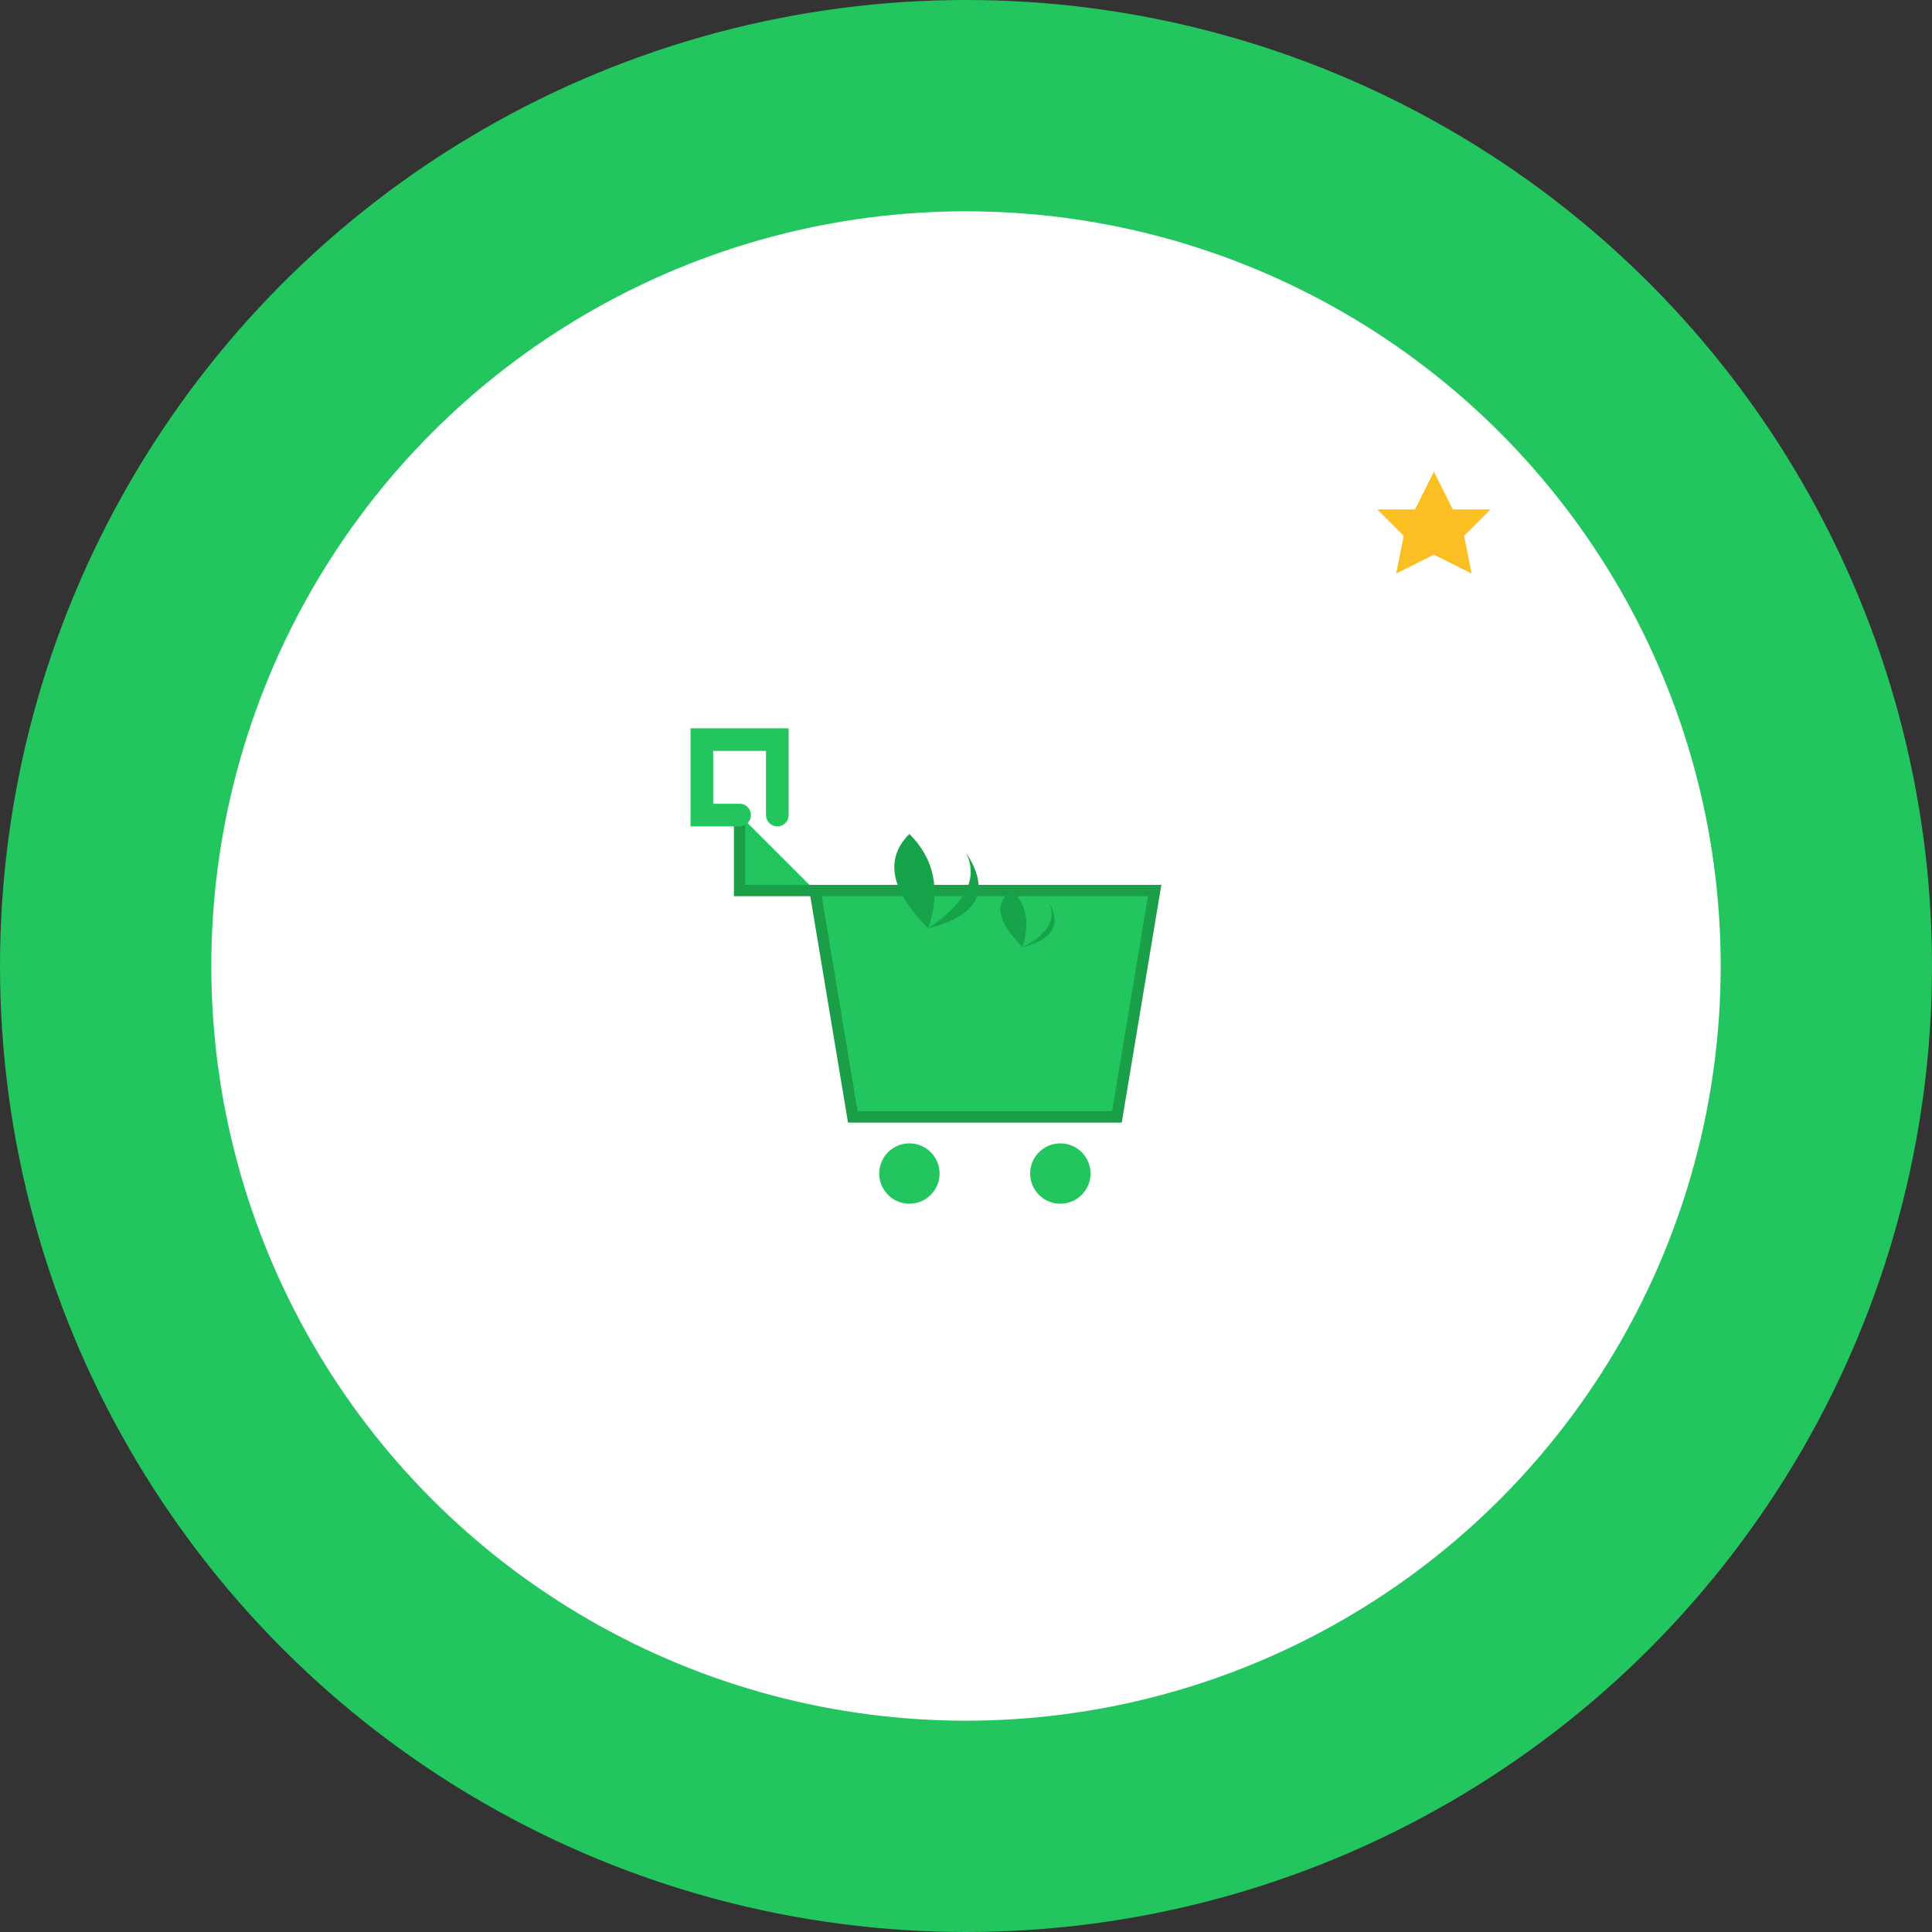
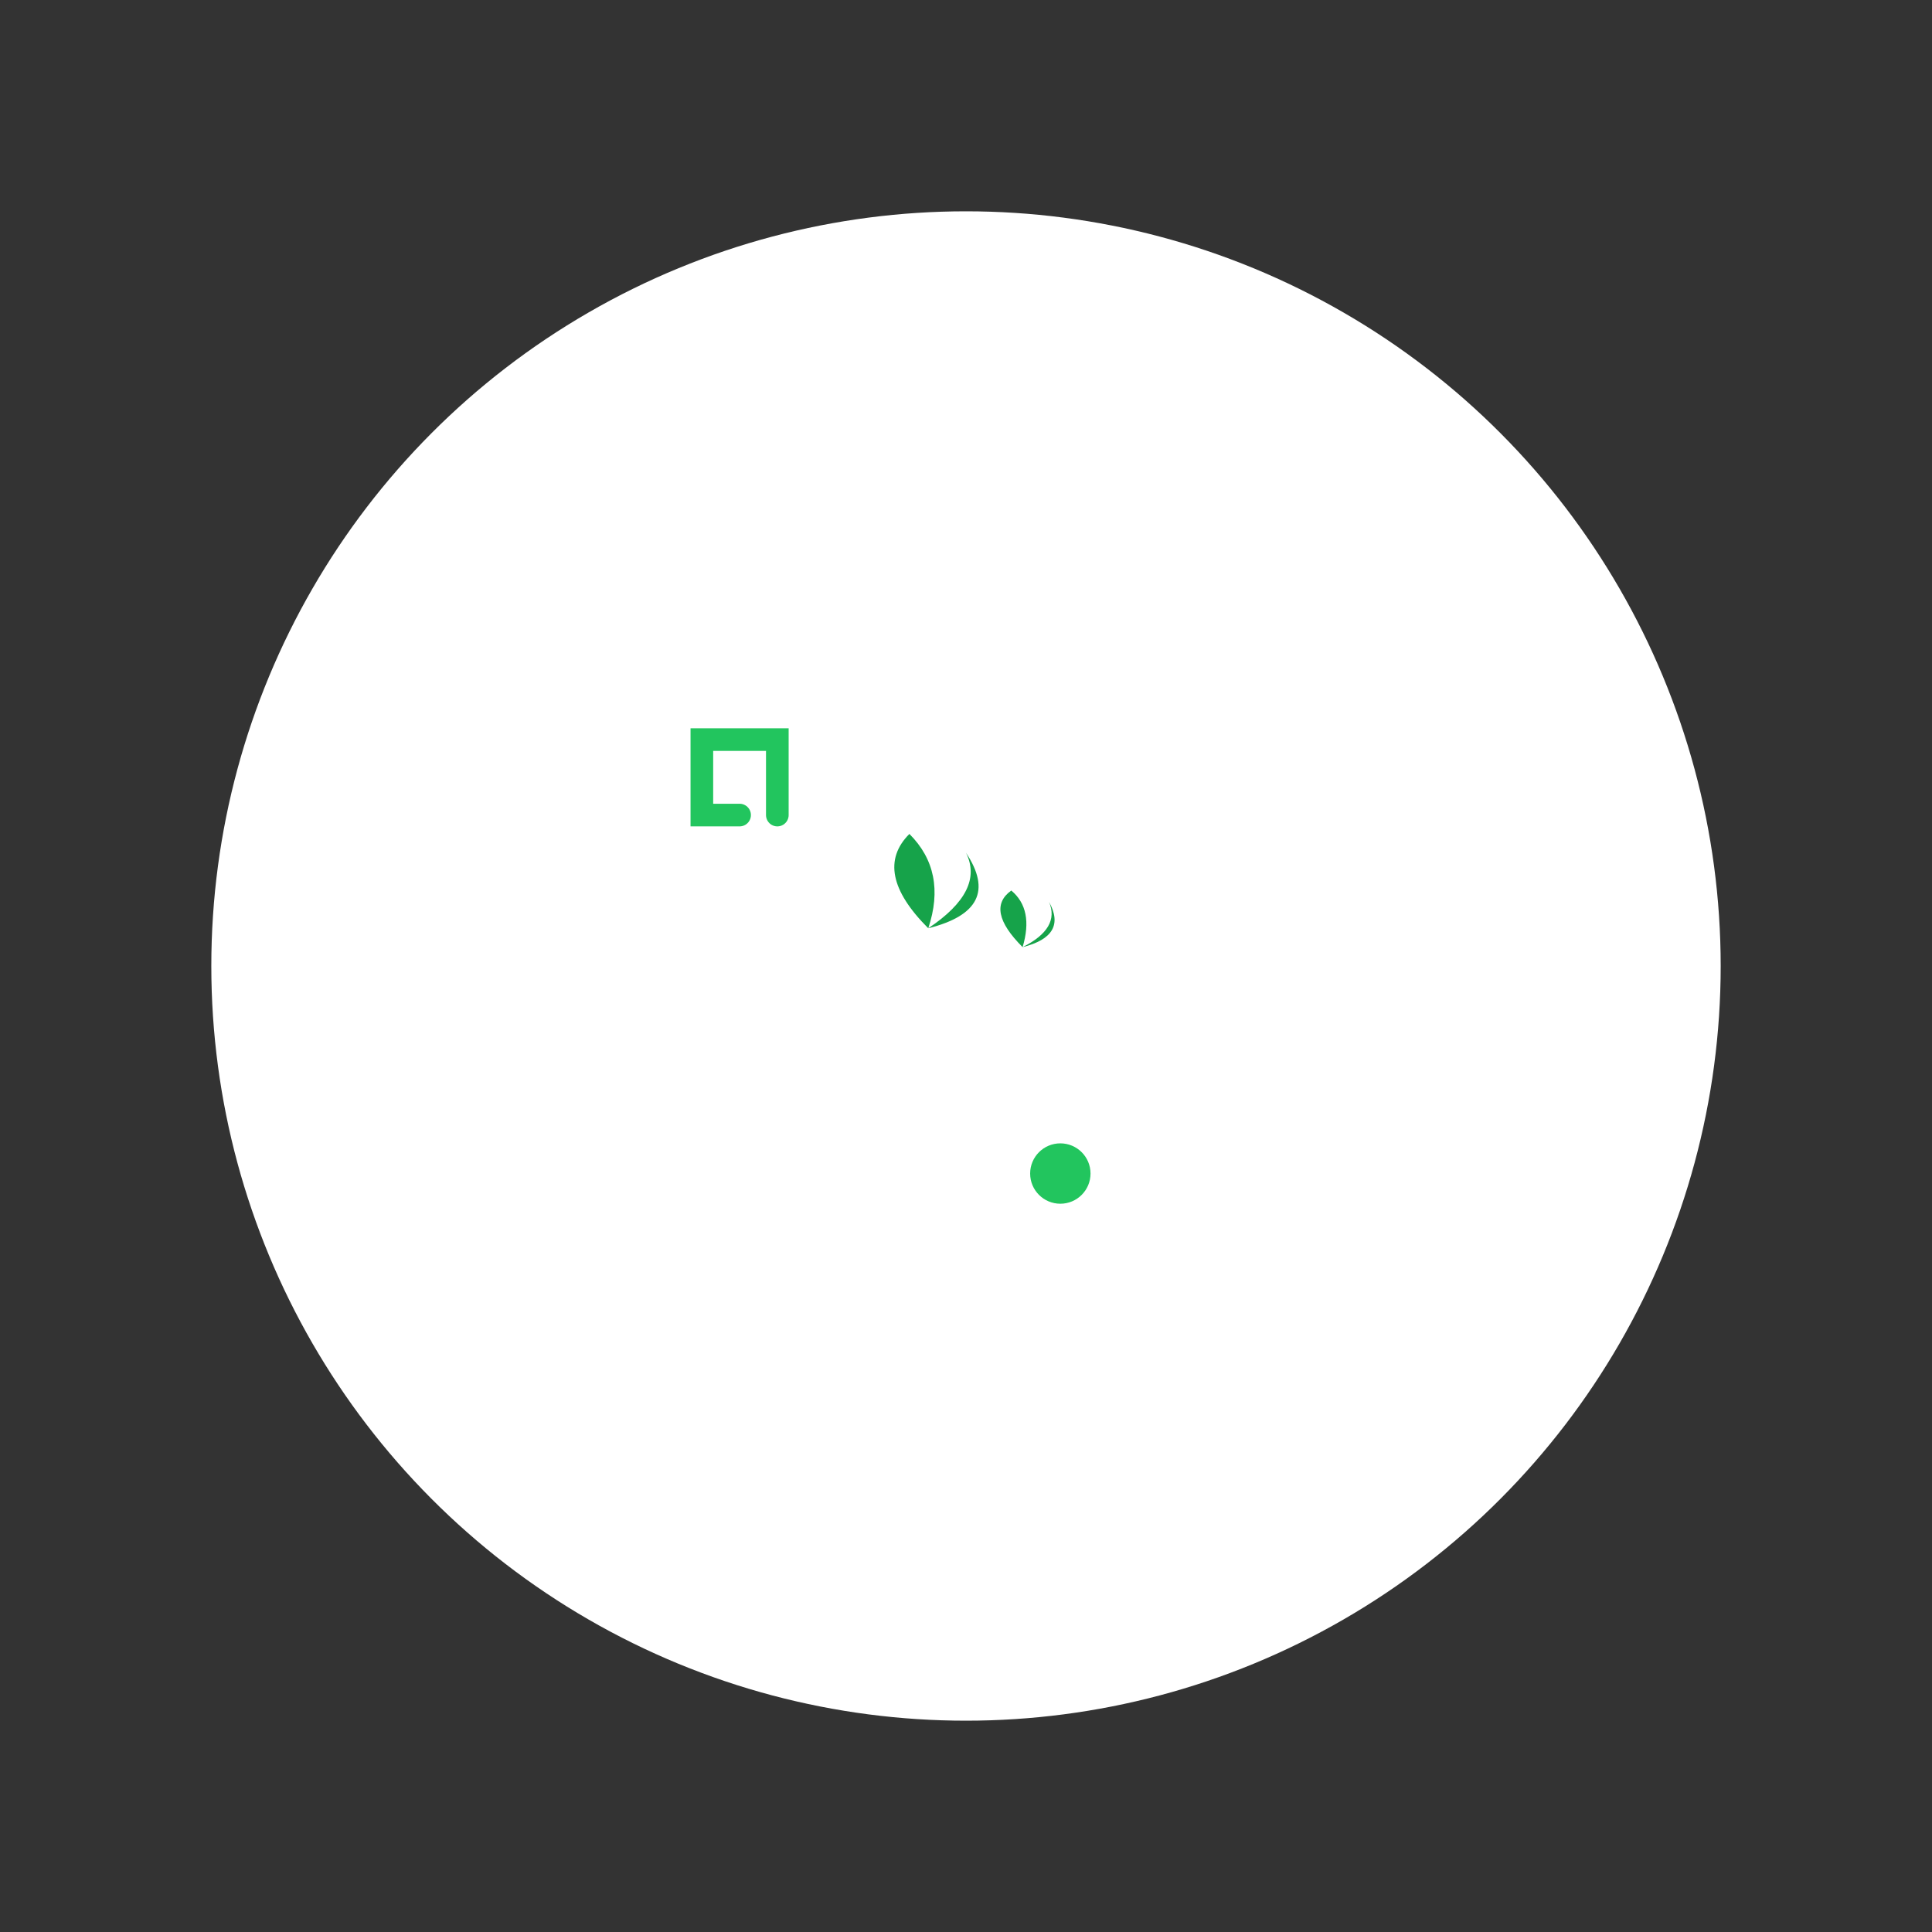
<svg xmlns="http://www.w3.org/2000/svg" width="512" height="512" viewBox="0 0 512 512" fill="none">
  <rect x="0" y="0" width="512" height="512" fill="#333333" stroke="none" />
-   <circle cx="256" cy="256" r="256" fill="#22c55e" />
  <circle cx="256" cy="256" r="200" fill="white" />
  <g transform="translate(256, 256)">
-     <path d="M-60 -40 L-60 -20 L-40 -20 L-30 40 L40 40 L50 -20 L-40 -20" fill="#22c55e" stroke="#1a9e47" stroke-width="3" />
    <path d="M-60 -40 L-70 -40 L-70 -60 L-50 -60 L-50 -40" fill="none" stroke="#22c55e" stroke-width="6" stroke-linecap="round" />
-     <circle cx="-15" cy="55" r="8" fill="#22c55e" />
    <circle cx="25" cy="55" r="8" fill="#22c55e" />
    <g transform="translate(-10, -10)">
      <path d="M0 0 Q-15 -15 -5 -25 Q5 -15 0 0 Q15 -10 10 -20 Q20 -5 0 0" fill="#16a34a" />
    </g>
    <g transform="translate(15, -5)">
      <path d="M0 0 Q-10 -10 -3 -15 Q3 -10 0 0 Q10 -5 7 -12 Q12 -3 0 0" fill="#16a34a" />
    </g>
  </g>
  <g transform="translate(380, 140)">
-     <path d="M0 -15 L5 -5 L15 -5 L8 2 L10 12 L0 7 L-10 12 L-8 2 L-15 -5 L-5 -5 Z" fill="#fbbf24" />
-   </g>
+     </g>
</svg>